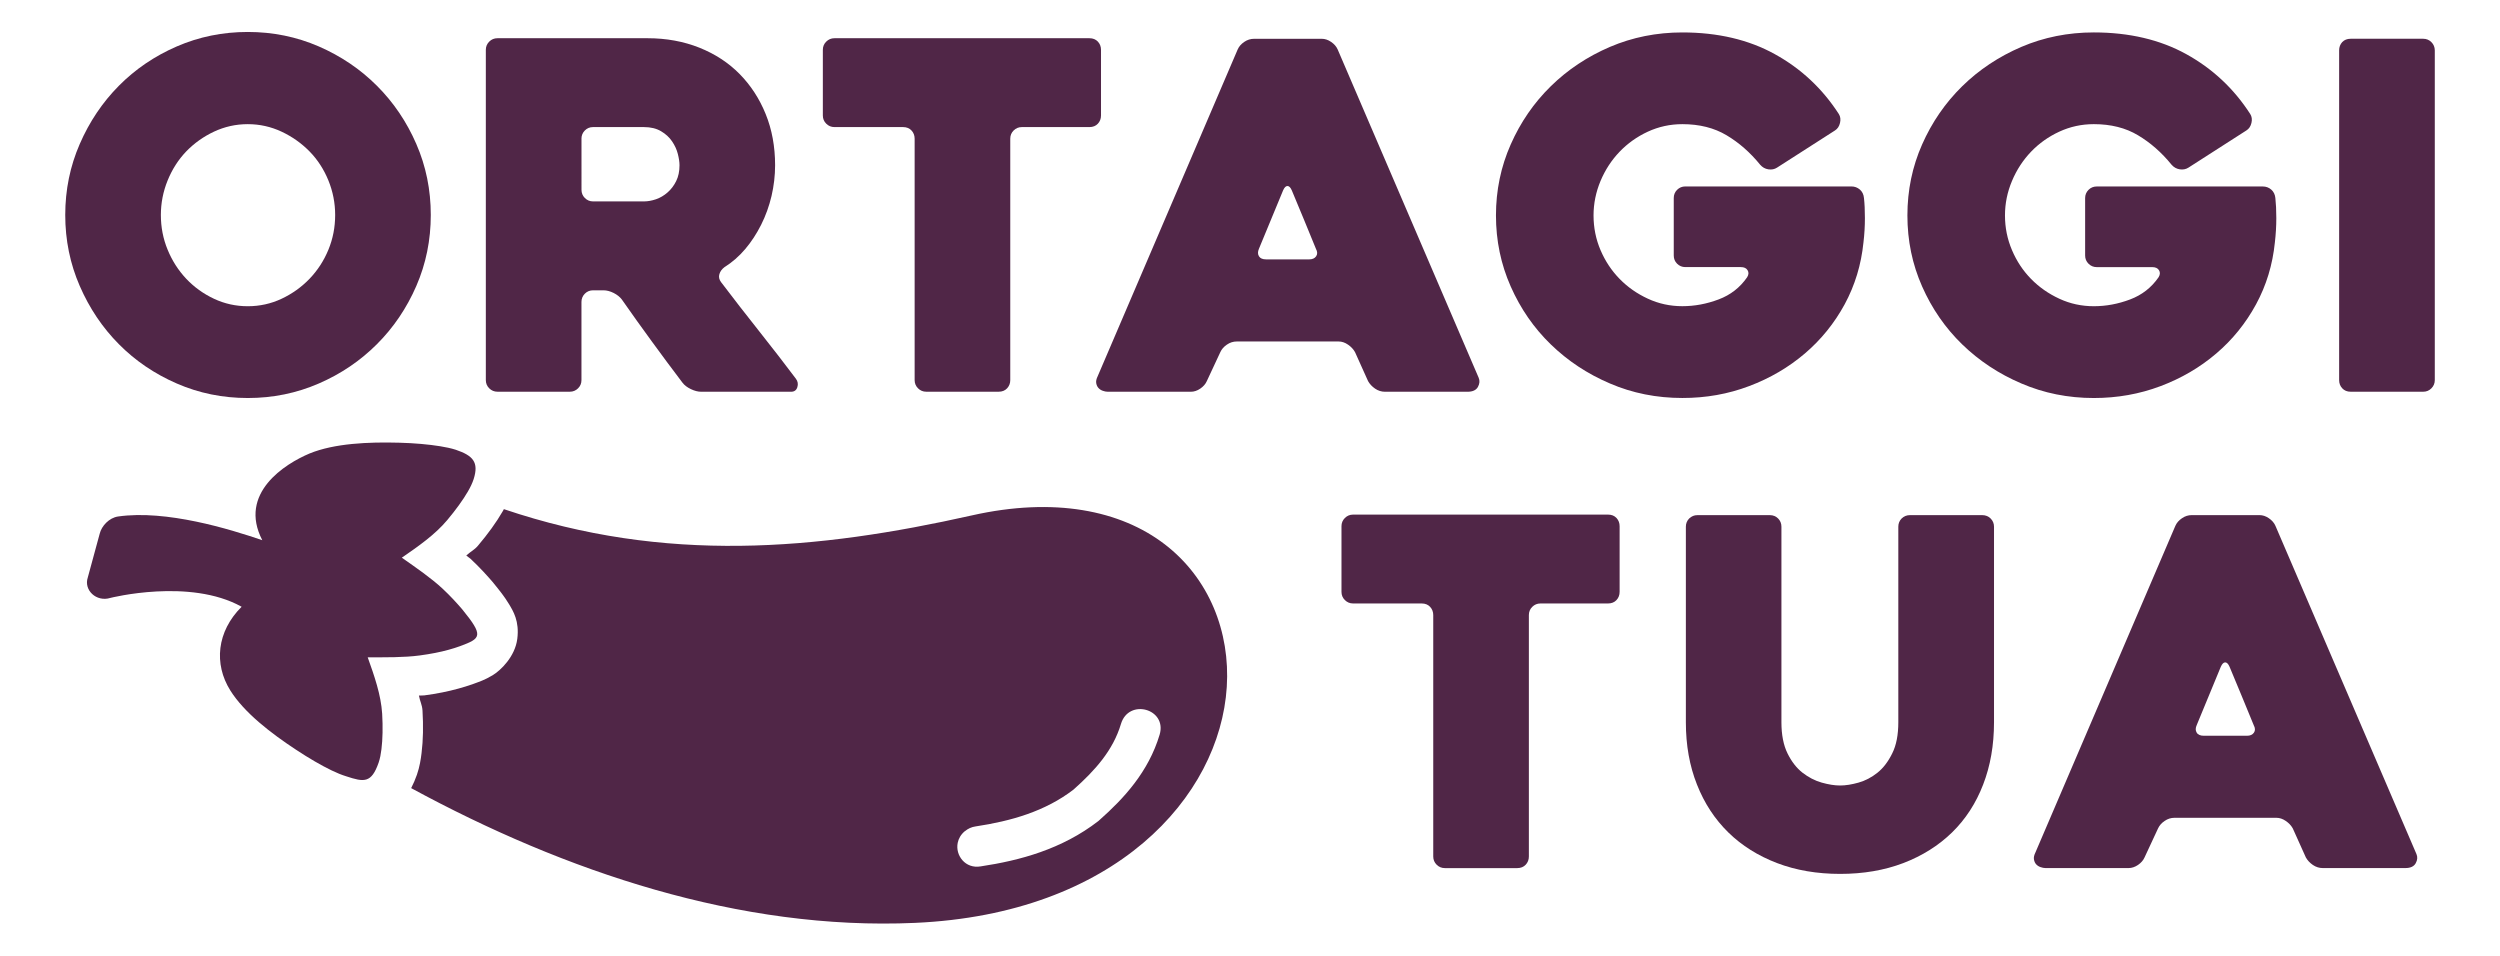
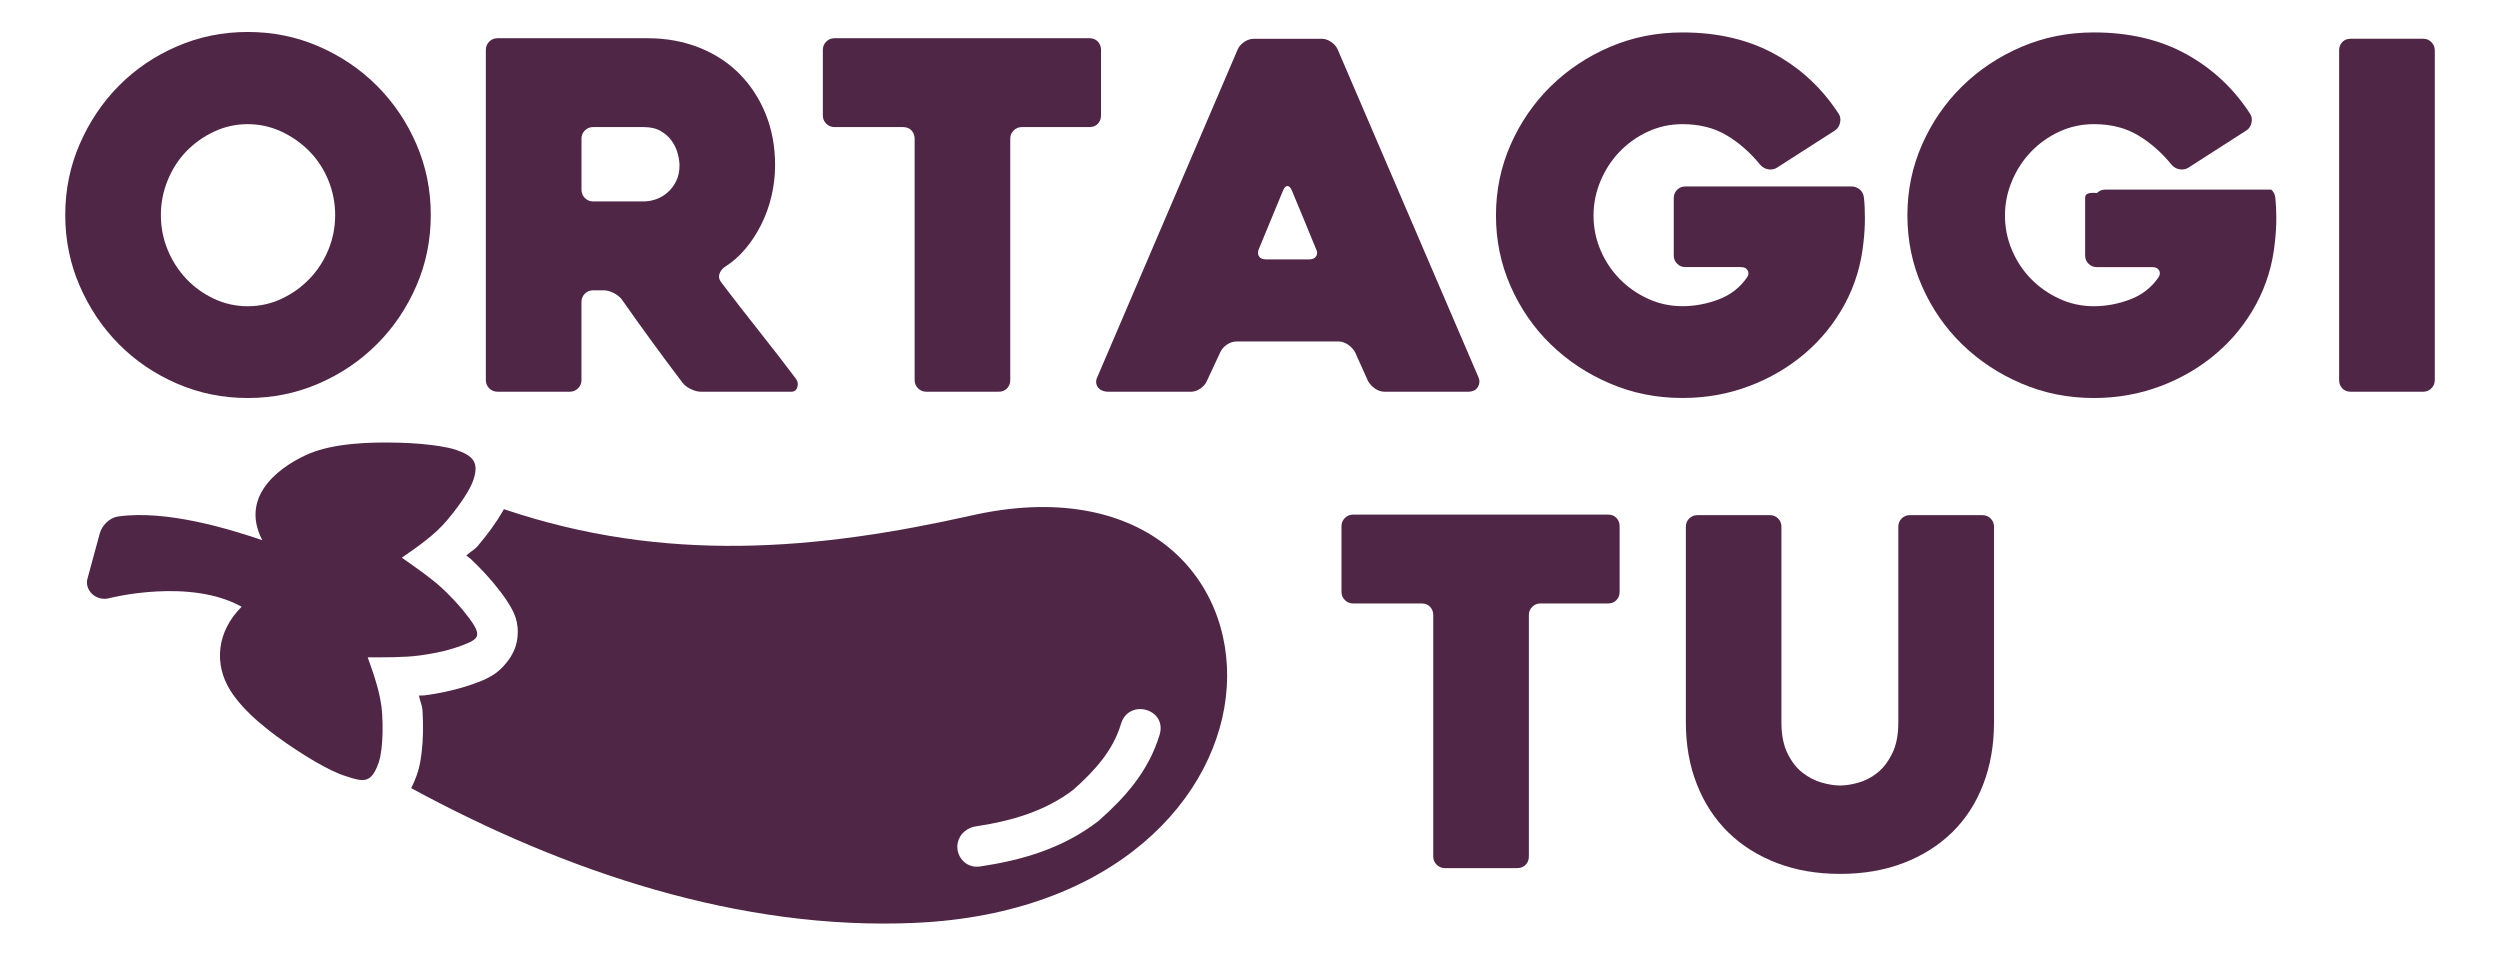
<svg xmlns="http://www.w3.org/2000/svg" id="Livello_1" x="0px" y="0px" viewBox="0 0 74.3 28.4" style="enable-background:new 0 0 74.3 28.4;" xml:space="preserve">
  <style type="text/css">	.st0{fill:#502647;}</style>
  <g>
    <path class="st0" d="M3.532,10.228c0.488,0.493,1.062,0.883,1.722,1.17c0.661,0.288,1.364,0.431,2.11,0.431  c0.746,0,1.45-0.144,2.11-0.431c0.66-0.286,1.236-0.677,1.729-1.17c0.492-0.492,0.883-1.069,1.17-1.729  c0.287-0.661,0.43-1.364,0.43-2.11s-0.143-1.45-0.43-2.109c-0.287-0.661-0.677-1.237-1.17-1.73  c-0.493-0.493-1.069-0.883-1.729-1.17C8.813,1.093,8.11,0.95,7.364,0.95c-0.746,0-1.449,0.143-2.11,0.43  C4.594,1.667,4.02,2.057,3.532,2.55C3.044,3.043,2.657,3.619,2.37,4.28C2.083,4.939,1.939,5.643,1.939,6.389s0.144,1.45,0.431,2.11  C2.657,9.159,3.044,9.736,3.532,10.228z M4.982,5.363c0.134-0.33,0.318-0.617,0.552-0.862c0.235-0.243,0.51-0.44,0.825-0.588  c0.316-0.148,0.65-0.223,1.004-0.223s0.689,0.075,1.005,0.223c0.316,0.148,0.593,0.345,0.832,0.588  c0.239,0.244,0.425,0.532,0.56,0.862c0.134,0.33,0.201,0.672,0.201,1.026c0,0.364-0.067,0.708-0.201,1.033  C9.626,7.748,9.44,8.034,9.201,8.284C8.961,8.533,8.684,8.731,8.369,8.879C8.053,9.028,7.718,9.101,7.364,9.101  S6.675,9.028,6.359,8.879C6.044,8.731,5.769,8.533,5.534,8.284c-0.235-0.25-0.418-0.536-0.552-0.862  C4.848,7.097,4.781,6.753,4.781,6.389C4.781,6.035,4.848,5.693,4.982,5.363z" />
    <path class="st0" d="M14.786,11.642h2.149c0.096,0,0.178-0.034,0.245-0.101c0.068-0.067,0.101-0.148,0.101-0.244V8.973  c0-0.096,0.034-0.177,0.1-0.244c0.067-0.067,0.148-0.101,0.243-0.101h0.314c0.095,0,0.195,0.027,0.3,0.079  c0.104,0.053,0.185,0.118,0.243,0.194c0.295,0.422,0.592,0.838,0.893,1.249c0.3,0.412,0.602,0.818,0.907,1.22  c0.057,0.077,0.141,0.141,0.251,0.194c0.11,0.053,0.213,0.079,0.309,0.079h2.67c0.095,0,0.158-0.045,0.186-0.136  c0.029-0.091,0.014-0.175-0.043-0.251c-0.316-0.422-0.675-0.885-1.076-1.392c-0.402-0.507-0.785-1-1.148-1.479  c-0.057-0.076-0.075-0.155-0.05-0.237c0.024-0.081,0.074-0.15,0.151-0.208c0.229-0.144,0.435-0.323,0.617-0.538  c0.182-0.215,0.339-0.456,0.474-0.724c0.134-0.268,0.237-0.552,0.308-0.854C23,5.521,23.036,5.217,23.036,4.911  c0-0.555-0.094-1.063-0.28-1.521c-0.186-0.459-0.445-0.856-0.775-1.191c-0.33-0.335-0.73-0.596-1.198-0.783  c-0.469-0.186-0.981-0.28-1.536-0.28h-4.463c-0.096,0-0.177,0.034-0.244,0.101c-0.067,0.067-0.101,0.148-0.101,0.244v9.816  c0,0.096,0.034,0.177,0.101,0.244S14.689,11.642,14.786,11.642z M17.281,4.122c0-0.096,0.034-0.177,0.1-0.244  c0.067-0.067,0.148-0.101,0.243-0.101h1.514c0.2,0,0.369,0.041,0.507,0.122c0.138,0.081,0.248,0.182,0.329,0.302  c0.081,0.119,0.138,0.243,0.171,0.373c0.033,0.129,0.05,0.241,0.05,0.337c0,0.182-0.033,0.339-0.1,0.473  c-0.066,0.134-0.152,0.246-0.257,0.337c-0.104,0.091-0.218,0.158-0.342,0.201c-0.124,0.042-0.243,0.064-0.357,0.064h-1.514  c-0.095,0-0.176-0.034-0.243-0.101c-0.066-0.066-0.1-0.148-0.1-0.243V4.122z" />
    <path class="st0" d="M24.801,3.777h2.038c0.105,0,0.189,0.034,0.251,0.101c0.062,0.067,0.093,0.148,0.093,0.244v7.175  c0,0.096,0.034,0.177,0.101,0.244s0.148,0.101,0.244,0.101h2.152c0.105,0,0.189-0.034,0.251-0.101  c0.062-0.067,0.094-0.148,0.094-0.244V4.122c0-0.096,0.033-0.177,0.1-0.244c0.067-0.067,0.149-0.101,0.244-0.101h2.009  c0.105,0,0.189-0.034,0.251-0.101c0.062-0.067,0.093-0.148,0.093-0.244V1.481c0-0.096-0.031-0.177-0.093-0.244  c-0.063-0.067-0.146-0.101-0.251-0.101h-7.578c-0.096,0-0.177,0.034-0.244,0.101c-0.068,0.067-0.101,0.148-0.101,0.244v1.951  c0,0.096,0.033,0.177,0.101,0.244C24.624,3.744,24.705,3.777,24.801,3.777z" />
    <path class="st0" d="M40.063,10.243c0.091,0.062,0.16,0.136,0.208,0.222l0.388,0.862c0.048,0.086,0.117,0.16,0.208,0.223  c0.091,0.062,0.189,0.093,0.294,0.093h2.454c0.153,0,0.256-0.048,0.309-0.144c0.052-0.095,0.059-0.186,0.022-0.272l-4.191-9.758  c-0.038-0.086-0.103-0.161-0.194-0.223c-0.091-0.063-0.184-0.093-0.279-0.093h-2.009c-0.105,0-0.204,0.03-0.295,0.093  c-0.091,0.062-0.156,0.136-0.194,0.223l-4.162,9.715c-0.038,0.077-0.052,0.144-0.043,0.201c0.01,0.057,0.031,0.106,0.065,0.144  c0.034,0.038,0.077,0.067,0.129,0.085c0.052,0.019,0.103,0.029,0.151,0.029h2.468c0.096,0,0.189-0.031,0.28-0.093  c0.091-0.063,0.156-0.136,0.194-0.223l0.402-0.862c0.038-0.085,0.103-0.16,0.194-0.222c0.091-0.063,0.189-0.094,0.295-0.094h3.028  C39.879,10.149,39.972,10.18,40.063,10.243z M39.116,7.616c-0.043,0.063-0.112,0.093-0.208,0.093h-1.277  c-0.105,0-0.177-0.03-0.215-0.093c-0.038-0.062-0.038-0.136,0-0.223l0.718-1.736c0.038-0.086,0.081-0.129,0.129-0.129  c0.048,0,0.091,0.042,0.129,0.129c0.115,0.278,0.239,0.576,0.373,0.897c0.134,0.32,0.249,0.6,0.344,0.839  C39.156,7.48,39.159,7.554,39.116,7.616z" />
    <path class="st0" d="M51.981,11.476c0.623-0.234,1.174-0.557,1.658-0.969c0.482-0.411,0.878-0.899,1.185-1.464  c0.305-0.564,0.491-1.176,0.558-1.837c0.03-0.249,0.043-0.491,0.043-0.725c0-0.234-0.009-0.432-0.028-0.596  c-0.009-0.105-0.05-0.188-0.121-0.251c-0.074-0.062-0.156-0.093-0.253-0.093h-4.936c-0.095,0-0.177,0.034-0.244,0.101  c-0.067,0.067-0.099,0.148-0.099,0.243v1.708c0,0.096,0.032,0.177,0.099,0.244s0.149,0.101,0.244,0.101h1.65  c0.097,0,0.164,0.031,0.201,0.093c0.039,0.063,0.035,0.132-0.013,0.209c-0.212,0.306-0.493,0.526-0.848,0.659  c-0.355,0.134-0.713,0.201-1.077,0.201c-0.363,0-0.705-0.074-1.026-0.223c-0.321-0.148-0.601-0.344-0.839-0.588  c-0.239-0.244-0.428-0.529-0.567-0.854C47.43,7.111,47.36,6.767,47.36,6.403c0-0.353,0.07-0.695,0.208-1.026  c0.139-0.33,0.328-0.619,0.567-0.868c0.239-0.249,0.519-0.448,0.839-0.596c0.321-0.148,0.663-0.223,1.026-0.223  c0.508,0,0.945,0.11,1.315,0.331c0.368,0.219,0.701,0.511,0.997,0.875c0.067,0.077,0.147,0.122,0.244,0.137  c0.095,0.014,0.182-0.002,0.257-0.051l1.723-1.105c0.076-0.048,0.125-0.122,0.149-0.223c0.024-0.101,0.013-0.189-0.035-0.265  c-0.489-0.757-1.122-1.349-1.903-1.78c-0.778-0.43-1.695-0.645-2.748-0.645c-0.765,0-1.483,0.144-2.152,0.43  c-0.67,0.288-1.256,0.677-1.758,1.17c-0.503,0.493-0.899,1.069-1.191,1.73c-0.292,0.661-0.438,1.363-0.438,2.109  c0,0.747,0.146,1.45,0.438,2.11c0.292,0.661,0.689,1.235,1.191,1.722c0.502,0.488,1.088,0.876,1.758,1.162  c0.67,0.288,1.387,0.431,2.152,0.431C50.699,11.829,51.361,11.711,51.981,11.476z" />
-     <path class="st0" d="M62.228,11.829c0.698,0,1.359-0.118,1.98-0.352c0.622-0.234,1.174-0.557,1.657-0.969  c0.483-0.411,0.878-0.899,1.185-1.464c0.306-0.564,0.492-1.176,0.559-1.837c0.029-0.249,0.043-0.491,0.043-0.725  c0-0.234-0.01-0.432-0.028-0.596c-0.01-0.105-0.051-0.188-0.122-0.251c-0.072-0.062-0.156-0.093-0.252-0.093h-4.936  c-0.096,0-0.177,0.034-0.244,0.101C62.004,5.71,61.97,5.791,61.97,5.886v1.708c0,0.096,0.034,0.177,0.101,0.244  s0.148,0.101,0.244,0.101h1.65c0.096,0,0.163,0.031,0.201,0.093c0.038,0.063,0.034,0.132-0.014,0.209  c-0.211,0.306-0.493,0.526-0.846,0.659c-0.355,0.134-0.713,0.201-1.077,0.201c-0.364,0-0.706-0.074-1.026-0.223  c-0.321-0.148-0.601-0.344-0.84-0.588c-0.239-0.244-0.428-0.529-0.566-0.854c-0.139-0.325-0.209-0.669-0.209-1.033  c0-0.353,0.069-0.695,0.209-1.026c0.138-0.33,0.328-0.619,0.566-0.868c0.239-0.249,0.519-0.448,0.84-0.596  c0.32-0.148,0.662-0.223,1.026-0.223c0.507,0,0.945,0.11,1.313,0.331c0.368,0.219,0.701,0.511,0.997,0.875  c0.067,0.077,0.148,0.122,0.244,0.137c0.095,0.014,0.182-0.002,0.258-0.051l1.722-1.105c0.077-0.048,0.126-0.122,0.15-0.223  c0.024-0.101,0.012-0.189-0.036-0.265c-0.488-0.757-1.122-1.349-1.902-1.78c-0.779-0.43-1.696-0.645-2.748-0.645  c-0.765,0-1.483,0.144-2.152,0.43c-0.67,0.288-1.256,0.677-1.759,1.17c-0.502,0.493-0.899,1.069-1.191,1.73  c-0.292,0.661-0.437,1.363-0.437,2.109c0,0.747,0.145,1.45,0.437,2.11c0.292,0.661,0.69,1.235,1.191,1.722  c0.503,0.488,1.089,0.876,1.759,1.162C60.745,11.685,61.463,11.829,62.228,11.829z" />
+     <path class="st0" d="M62.228,11.829c0.698,0,1.359-0.118,1.98-0.352c0.622-0.234,1.174-0.557,1.657-0.969  c0.483-0.411,0.878-0.899,1.185-1.464c0.306-0.564,0.492-1.176,0.559-1.837c0.029-0.249,0.043-0.491,0.043-0.725  c0-0.234-0.01-0.432-0.028-0.596c-0.01-0.105-0.051-0.188-0.122-0.251h-4.936  c-0.096,0-0.177,0.034-0.244,0.101C62.004,5.71,61.97,5.791,61.97,5.886v1.708c0,0.096,0.034,0.177,0.101,0.244  s0.148,0.101,0.244,0.101h1.65c0.096,0,0.163,0.031,0.201,0.093c0.038,0.063,0.034,0.132-0.014,0.209  c-0.211,0.306-0.493,0.526-0.846,0.659c-0.355,0.134-0.713,0.201-1.077,0.201c-0.364,0-0.706-0.074-1.026-0.223  c-0.321-0.148-0.601-0.344-0.84-0.588c-0.239-0.244-0.428-0.529-0.566-0.854c-0.139-0.325-0.209-0.669-0.209-1.033  c0-0.353,0.069-0.695,0.209-1.026c0.138-0.33,0.328-0.619,0.566-0.868c0.239-0.249,0.519-0.448,0.84-0.596  c0.32-0.148,0.662-0.223,1.026-0.223c0.507,0,0.945,0.11,1.313,0.331c0.368,0.219,0.701,0.511,0.997,0.875  c0.067,0.077,0.148,0.122,0.244,0.137c0.095,0.014,0.182-0.002,0.258-0.051l1.722-1.105c0.077-0.048,0.126-0.122,0.15-0.223  c0.024-0.101,0.012-0.189-0.036-0.265c-0.488-0.757-1.122-1.349-1.902-1.78c-0.779-0.43-1.696-0.645-2.748-0.645  c-0.765,0-1.483,0.144-2.152,0.43c-0.67,0.288-1.256,0.677-1.759,1.17c-0.502,0.493-0.899,1.069-1.191,1.73  c-0.292,0.661-0.437,1.363-0.437,2.109c0,0.747,0.145,1.45,0.437,2.11c0.292,0.661,0.69,1.235,1.191,1.722  c0.503,0.488,1.089,0.876,1.759,1.162C60.745,11.685,61.463,11.829,62.228,11.829z" />
    <path class="st0" d="M72.26,1.251c-0.066-0.066-0.147-0.099-0.242-0.099h-2.157c-0.105,0-0.188,0.034-0.25,0.099  C69.55,1.318,69.519,1.4,69.519,1.495v9.802c0,0.096,0.031,0.177,0.093,0.244c0.062,0.067,0.145,0.101,0.25,0.101h2.157  c0.095,0,0.176-0.034,0.242-0.101c0.067-0.067,0.101-0.148,0.101-0.244V1.495C72.361,1.4,72.327,1.318,72.26,1.251z" />
    <path class="st0" d="M47.792,15.294h-7.578c-0.096,0-0.177,0.034-0.244,0.101c-0.068,0.067-0.101,0.148-0.101,0.244v1.951  c0,0.096,0.033,0.177,0.101,0.244c0.066,0.067,0.148,0.101,0.244,0.101h2.038c0.105,0,0.189,0.034,0.251,0.101  c0.062,0.067,0.093,0.148,0.093,0.244v7.175c0,0.096,0.034,0.177,0.101,0.244s0.148,0.101,0.244,0.101h2.152  c0.105,0,0.189-0.034,0.251-0.101c0.062-0.067,0.094-0.148,0.094-0.244V18.28c0-0.096,0.033-0.177,0.1-0.244  s0.149-0.101,0.244-0.101h2.009c0.105,0,0.189-0.034,0.251-0.101c0.062-0.067,0.093-0.148,0.093-0.244v-1.951  c0-0.096-0.031-0.177-0.093-0.244C47.98,15.328,47.897,15.294,47.792,15.294z" />
    <path class="st0" d="M58.916,15.31H56.76c-0.095,0-0.176,0.034-0.243,0.099c-0.066,0.067-0.099,0.149-0.099,0.244v5.813  c0,0.373-0.059,0.681-0.181,0.925c-0.12,0.244-0.266,0.436-0.439,0.574c-0.173,0.138-0.36,0.237-0.562,0.294  c-0.202,0.057-0.385,0.086-0.548,0.086c-0.163,0-0.345-0.029-0.547-0.086c-0.202-0.057-0.391-0.156-0.57-0.294  c-0.177-0.138-0.326-0.33-0.446-0.574s-0.181-0.552-0.181-0.925v-5.813c0-0.095-0.032-0.177-0.099-0.244  c-0.067-0.066-0.148-0.099-0.243-0.099h-2.156c-0.095,0-0.176,0.034-0.243,0.099c-0.066,0.067-0.099,0.149-0.099,0.244v5.813  c0,0.679,0.109,1.296,0.33,1.851c0.219,0.556,0.53,1.029,0.931,1.422c0.401,0.392,0.884,0.695,1.448,0.911  c0.563,0.215,1.189,0.322,1.877,0.322c0.689,0,1.313-0.107,1.878-0.322c0.563-0.216,1.045-0.519,1.448-0.911  c0.401-0.392,0.709-0.866,0.923-1.422c0.215-0.555,0.323-1.172,0.323-1.851v-5.813c0-0.095-0.034-0.177-0.101-0.244  C59.092,15.343,59.011,15.31,58.916,15.31z" />
-     <path class="st0" d="M67.625,15.625c-0.038-0.086-0.103-0.161-0.194-0.223c-0.091-0.063-0.184-0.093-0.28-0.093h-2.009  c-0.106,0-0.203,0.03-0.294,0.093c-0.092,0.062-0.156,0.136-0.195,0.223l-4.162,9.715c-0.038,0.077-0.052,0.144-0.042,0.201  c0.01,0.057,0.03,0.106,0.064,0.144c0.035,0.038,0.077,0.067,0.13,0.085c0.053,0.019,0.103,0.029,0.15,0.029h2.469  c0.095,0,0.188-0.031,0.28-0.093c0.091-0.063,0.155-0.136,0.194-0.223l0.401-0.862c0.039-0.085,0.103-0.16,0.195-0.222  c0.091-0.063,0.188-0.094,0.294-0.094h3.028c0.095,0,0.189,0.031,0.28,0.094c0.091,0.062,0.16,0.136,0.208,0.222l0.388,0.862  c0.048,0.086,0.117,0.16,0.208,0.223c0.091,0.062,0.189,0.093,0.294,0.093h2.455c0.152,0,0.255-0.048,0.308-0.144  c0.053-0.095,0.059-0.186,0.022-0.272L67.625,15.625z M66.987,21.774c-0.043,0.063-0.112,0.093-0.209,0.093h-1.277  c-0.106,0-0.177-0.03-0.215-0.093c-0.039-0.062-0.039-0.136,0-0.223l0.717-1.736c0.039-0.086,0.081-0.129,0.13-0.129  c0.048,0,0.091,0.042,0.129,0.129c0.115,0.278,0.239,0.576,0.373,0.897c0.134,0.32,0.249,0.6,0.345,0.839  C67.027,21.638,67.03,21.713,66.987,21.774z" />
    <path class="st0" d="M10.928,19.535c0.533,0.001,1.085,0.007,1.546-0.055c0.328-0.044,0.616-0.101,0.852-0.167  c0.118-0.033,0.235-0.068,0.346-0.109c0.626-0.233,0.713-0.299,0.062-1.099c-0.157-0.182-0.348-0.393-0.584-0.613  c-0.333-0.31-0.778-0.616-1.208-0.918c0.486-0.335,0.984-0.681,1.349-1.116c0.254-0.303,0.468-0.597,0.616-0.853  c0.074-0.128,0.131-0.245,0.171-0.369c0.157-0.499-0.018-0.695-0.535-0.87c-0.142-0.045-0.292-0.076-0.463-0.104  c-0.342-0.055-0.762-0.093-1.217-0.105c-0.91-0.025-1.924,0.018-2.664,0.321c-0.726,0.306-2.127,1.179-1.404,2.577  c-0.964-0.33-2.853-0.911-4.286-0.705c-0.133,0.019-0.256,0.09-0.352,0.184c-0.096,0.094-0.166,0.212-0.194,0.327L2.61,17.16  c-0.129,0.376,0.253,0.74,0.67,0.61c0,0,2.358-0.599,3.901,0.263c-0.741,0.738-0.827,1.701-0.339,2.483  c0.416,0.666,1.212,1.277,1.965,1.772c0.376,0.248,0.739,0.459,1.05,0.609c0.155,0.075,0.294,0.132,0.437,0.176  c0.525,0.173,0.744,0.208,0.959-0.408c0.042-0.124,0.066-0.253,0.084-0.401c0.036-0.295,0.044-0.657,0.021-1.051  C11.323,20.648,11.124,20.084,10.928,19.535z" />
    <path class="st0" d="M34.617,16.177c-1.317-1.01-3.283-1.41-5.729-0.86c-4.613,1.036-9.117,1.438-13.913-0.185  c-0.009,0.016-0.018,0.035-0.026,0.05c-0.201,0.349-0.452,0.69-0.741,1.033c-0.113,0.135-0.231,0.181-0.35,0.296  c0.041,0.036,0.084,0.058,0.125,0.095c0.279,0.26,0.5,0.507,0.67,0.704c0.007,0.009,0.013,0.018,0.02,0.026  c0.176,0.216,0.319,0.394,0.45,0.611c0.131,0.217,0.318,0.514,0.251,1.041c-0.067,0.527-0.493,0.937-0.735,1.082  c-0.242,0.145-0.402,0.193-0.568,0.255c-0.166,0.061-0.314,0.102-0.44,0.138c-0.312,0.088-0.651,0.154-1.021,0.204  c-0.056,0.008-0.103-0.001-0.159,0.005c0.027,0.163,0.095,0.269,0.106,0.445c0.027,0.454,0.02,0.874-0.028,1.264  c-0.022,0.181-0.054,0.401-0.139,0.648c0,0.001-0.001,0.003-0.002,0.004c-0.045,0.129-0.1,0.258-0.168,0.39  c4.564,2.478,9.768,4.238,14.976,4.005c5.937-0.265,9.056-3.734,9.264-7.011C36.564,18.779,35.934,17.187,34.617,16.177z   M34.464,21.835c-0.333,1.109-1.064,1.897-1.789,2.538c-0.01,0.009-0.02,0.019-0.03,0.027c-1.086,0.841-2.338,1.174-3.501,1.349  c-0.453,0.078-0.757-0.326-0.681-0.7c0.025-0.125,0.093-0.247,0.211-0.346c0.002-0.001,0.004-0.001,0.006-0.002  c0.088-0.074,0.195-0.123,0.309-0.139c1.062-0.16,2.075-0.449,2.916-1.096c0.648-0.576,1.174-1.167,1.409-1.948  C33.543,20.746,34.694,21.064,34.464,21.835z" />
  </g>
</svg>